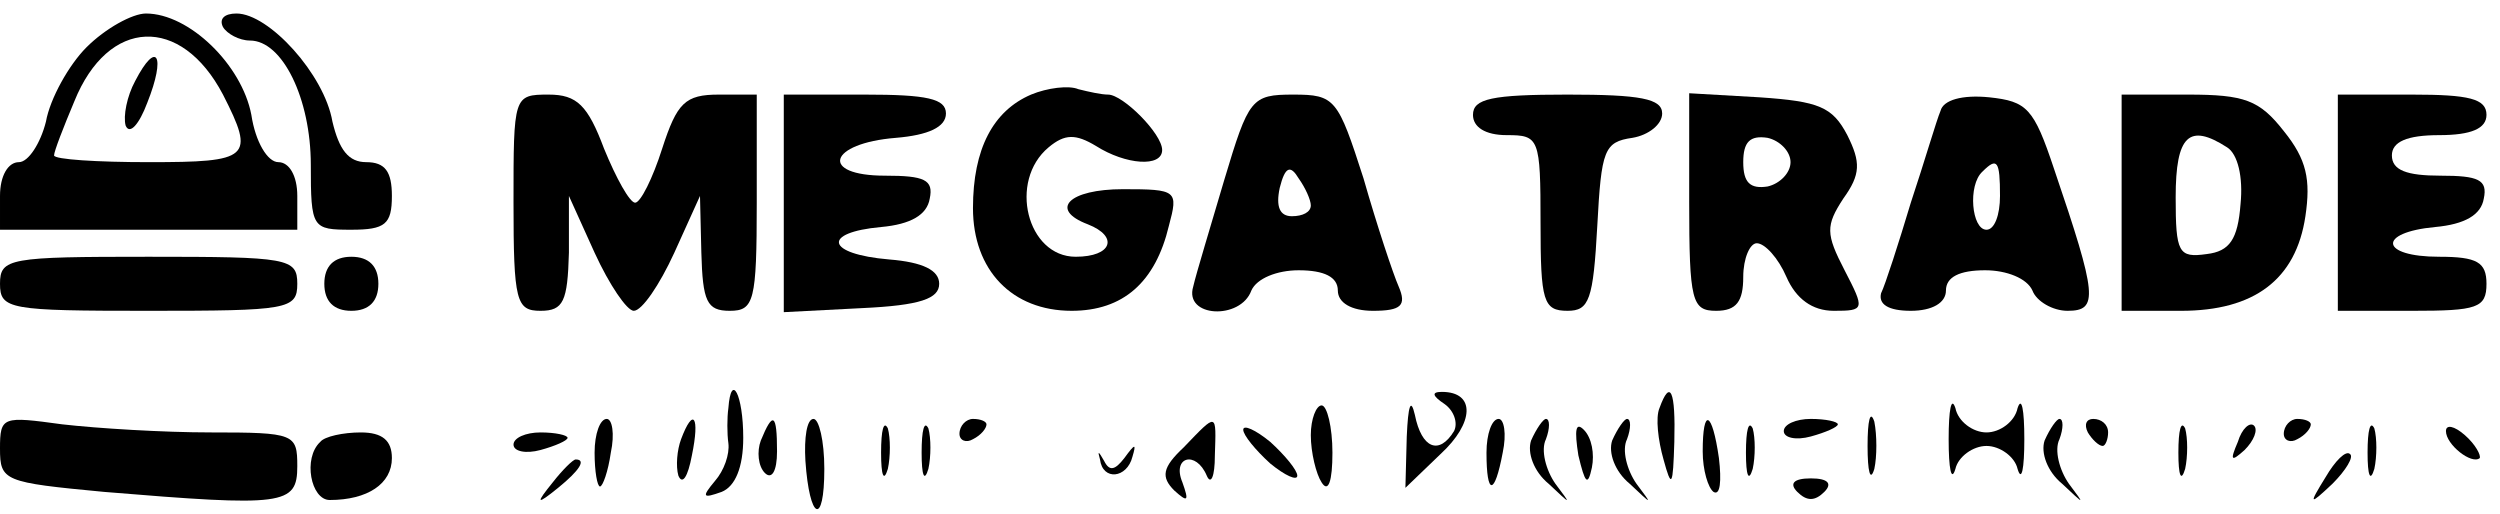
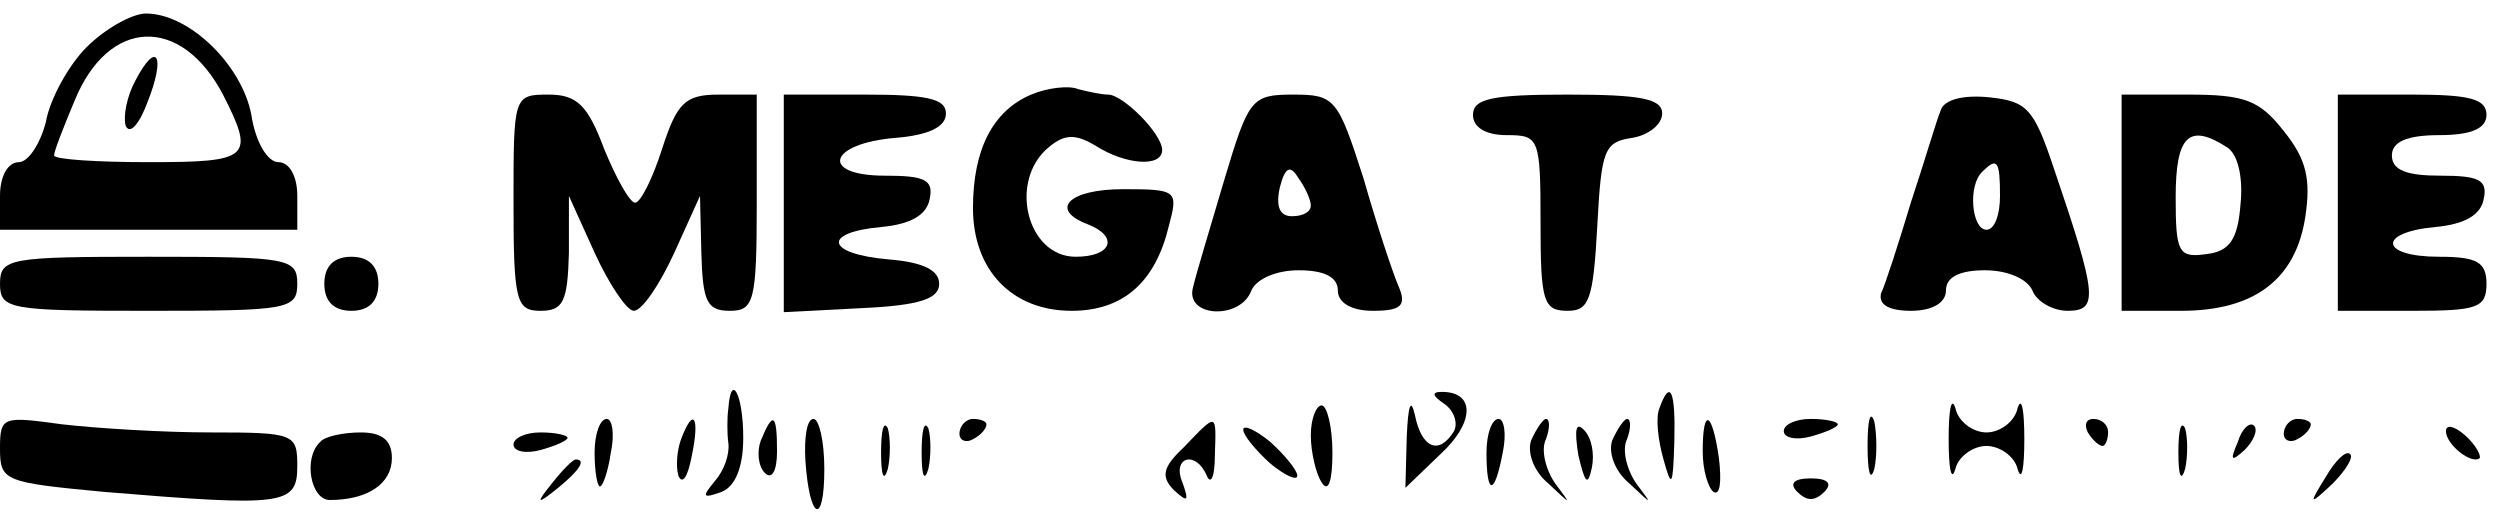
<svg xmlns="http://www.w3.org/2000/svg" version="1.0" width="185pt" height="38pt" viewBox="0 0 185 38" preserveAspectRatio="xMidYMid meet">
  <g transform="translate(0,38) scale(0.1,-0.1)" fill="#000000" stroke="none">
    <path d="M64 345 c-13 -13 -27 -38 -30 -55 -4 -16 -13 -30 -20 -30 -8 0 -14 -10 -14 -25 l0 -25 110 0 110 0 0 25 c0 15 -6 25 -14 25 -8 0 -17 15 -20 35 -7 37 -46 75 -78 75 -10 0 -30 -11 -44 -25z m101 -35 c24 -47 20 -50 -55 -50 -38 0 -70 2 -70 5 0 3 7 21 15 40 25 62 79 64 110 5z" />
    <path d="M100 320 c-6 -11 -9 -26 -7 -33 3 -7 10 1 16 17 14 35 7 47 -9 16z" />
-     <path d="M165 360 c3 -5 12 -10 20 -10 24 0 45 -43 45 -92 0 -47 1 -48 30 -48 25 0 30 4 30 25 0 18 -5 25 -19 25 -13 0 -20 9 -25 30 -6 35 -47 80 -71 80 -9 0 -13 -4 -10 -10z" />
    <path d="M763 310 c-28 -12 -43 -40 -43 -84 0 -46 29 -76 73 -76 38 0 62 21 72 63 7 26 6 27 -34 27 -40 0 -55 -15 -26 -26 23 -9 18 -24 -9 -24 -36 0 -50 56 -20 81 12 10 20 10 35 1 22 -14 49 -16 49 -3 0 12 -29 41 -40 41 -5 0 -14 2 -22 4 -7 3 -23 1 -35 -4z" />
    <path d="M380 230 c0 -73 2 -80 20 -80 17 0 20 7 21 43 l0 42 19 -42 c11 -24 24 -43 29 -43 6 0 19 19 30 43 l19 42 1 -42 c1 -36 4 -43 21 -43 18 0 20 7 20 80 l0 80 -28 0 c-25 0 -31 -6 -42 -40 -7 -22 -16 -40 -20 -40 -4 0 -14 18 -23 40 -12 32 -20 40 -41 40 -26 0 -26 -1 -26 -80z" />
    <path d="M580 230 l0 -81 58 3 c43 2 57 7 57 18 0 10 -12 16 -37 18 -47 4 -50 20 -6 24 22 2 34 9 36 21 3 14 -4 17 -33 17 -49 0 -42 24 8 28 24 2 37 8 37 18 0 11 -14 14 -60 14 l-60 0 0 -80z" />
    <path d="M906 247 c-10 -34 -21 -70 -23 -79 -7 -23 35 -25 43 -3 4 9 19 15 35 15 19 0 29 -5 29 -15 0 -9 10 -15 26 -15 21 0 25 4 19 18 -4 9 -16 45 -26 80 -19 59 -21 62 -52 62 -31 0 -33 -3 -51 -63z m64 -19 c0 -5 -6 -8 -14 -8 -9 0 -12 7 -9 21 4 16 8 17 14 7 5 -7 9 -16 9 -20z" />
    <path d="M1090 295 c0 -9 9 -15 25 -15 24 0 25 -2 25 -65 0 -58 2 -65 20 -65 16 0 19 8 22 63 3 56 5 62 26 65 12 2 22 10 22 18 0 11 -16 14 -70 14 -56 0 -70 -3 -70 -15z" />
-     <path d="M1250 231 c0 -74 2 -81 20 -81 15 0 20 7 20 25 0 14 5 25 10 25 6 0 16 -11 22 -25 7 -16 19 -25 35 -25 23 0 23 1 8 30 -14 27 -14 33 -1 53 13 18 13 27 3 47 -11 21 -21 25 -65 28 l-52 3 0 -80z m75 29 c0 -8 -8 -16 -17 -18 -13 -2 -18 3 -18 18 0 15 5 20 18 18 9 -2 17 -10 17 -18z" />
    <path d="M1436 298 c-3 -7 -12 -38 -22 -68 -9 -30 -19 -61 -22 -67 -2 -8 5 -13 22 -13 16 0 26 6 26 15 0 10 10 15 29 15 16 0 31 -6 35 -15 3 -8 15 -15 26 -15 23 0 22 11 -10 105 -15 45 -20 50 -48 53 -20 2 -34 -2 -36 -10z m44 -63 c0 -14 -4 -25 -10 -25 -11 0 -14 33 -3 43 11 11 13 8 13 -18z" />
    <path d="M1570 230 l0 -80 44 0 c54 0 85 23 92 70 4 27 1 42 -16 63 -18 23 -29 27 -71 27 l-49 0 0 -80z m78 41 c8 -5 12 -22 10 -42 -2 -26 -8 -35 -25 -37 -21 -3 -23 1 -23 42 0 46 10 55 38 37z" />
    <path d="M1730 230 l0 -80 55 0 c48 0 55 2 55 20 0 16 -7 20 -35 20 -44 0 -46 18 -3 22 22 2 34 9 36 21 3 14 -4 17 -32 17 -25 0 -36 4 -36 15 0 10 11 15 35 15 24 0 35 5 35 15 0 12 -13 15 -55 15 l-55 0 0 -80z" />
    <path d="M0 170 c0 -19 7 -20 110 -20 103 0 110 1 110 20 0 19 -7 20 -110 20 -103 0 -110 -1 -110 -20z" />
    <path d="M240 170 c0 -13 7 -20 20 -20 13 0 20 7 20 20 0 13 -7 20 -20 20 -13 0 -20 -7 -20 -20z" />
    <path d="M539 78 c-1 -7 -1 -19 0 -26 1 -8 -3 -20 -10 -28 -10 -12 -9 -13 5 -8 10 4 16 18 16 40 0 32 -9 49 -11 22z" />
    <path d="M1041 57 l-1 -38 26 25 c25 23 26 46 1 46 -8 0 -7 -3 2 -9 7 -5 10 -14 7 -20 -11 -18 -24 -13 -29 12 -3 13 -5 7 -6 -16z" />
    <path d="M1228 78 c-3 -7 -1 -24 3 -38 6 -22 7 -20 8 13 1 38 -3 47 -11 25z" />
    <path d="M1442 55 c0 -22 2 -32 5 -22 2 9 13 17 23 17 10 0 21 -8 23 -17 3 -10 5 0 5 22 0 22 -2 32 -5 23 -2 -10 -13 -18 -23 -18 -10 0 -21 8 -23 18 -3 9 -5 -1 -5 -23z" />
    <path d="M970 58 c0 -13 4 -29 8 -35 5 -8 8 1 8 22 0 19 -4 35 -8 35 -4 0 -8 -10 -8 -22z" />
    <path d="M1382 50 c0 -19 2 -27 5 -17 2 9 2 25 0 35 -3 9 -5 1 -5 -18z" />
    <path d="M0 48 c0 -24 3 -25 77 -32 133 -11 143 -10 143 19 0 24 -2 25 -64 25 -35 0 -84 3 -110 6 -44 6 -46 6 -46 -18z" />
    <path d="M440 45 c0 -14 2 -25 4 -25 2 0 6 11 8 25 3 14 1 25 -3 25 -5 0 -9 -11 -9 -25z" />
    <path d="M504 55 c-3 -8 -4 -20 -2 -27 3 -7 7 -1 10 15 6 29 1 36 -8 12z" />
    <path d="M563 54 c-3 -8 -2 -19 3 -24 5 -5 9 1 9 16 0 28 -3 30 -12 8z" />
    <path d="M596 39 c3 -44 14 -49 14 -6 0 21 -4 37 -8 37 -5 0 -7 -14 -6 -31z" />
    <path d="M652 45 c0 -17 2 -22 5 -12 2 9 2 23 0 30 -3 6 -5 -1 -5 -18z" />
    <path d="M682 45 c0 -17 2 -22 5 -12 2 9 2 23 0 30 -3 6 -5 -1 -5 -18z" />
    <path d="M710 59 c0 -5 5 -7 10 -4 6 3 10 8 10 11 0 2 -4 4 -10 4 -5 0 -10 -5 -10 -11z" />
    <path d="M876 49 c-16 -15 -17 -22 -7 -32 10 -9 11 -8 6 6 -8 19 10 24 18 5 3 -7 6 -1 6 15 1 32 2 32 -23 6z" />
    <path d="M920 62 c0 -4 9 -15 20 -25 11 -9 20 -13 20 -9 0 4 -9 15 -20 25 -11 9 -20 13 -20 9z" />
    <path d="M1100 45 c0 -32 6 -32 12 0 3 14 1 25 -3 25 -5 0 -9 -11 -9 -25z" />
    <path d="M1133 54 c-3 -9 2 -23 13 -32 17 -16 17 -16 5 0 -7 10 -11 25 -7 33 3 8 3 15 0 15 -2 0 -7 -7 -11 -16z" />
    <path d="M1168 43 c5 -21 7 -23 10 -9 2 10 0 22 -6 28 -6 6 -7 0 -4 -19z" />
    <path d="M1193 54 c-3 -9 2 -23 13 -32 17 -16 17 -16 5 0 -7 10 -11 25 -7 33 3 8 3 15 0 15 -2 0 -7 -7 -11 -16z" />
    <path d="M1260 46 c0 -14 4 -27 8 -30 5 -3 6 8 4 25 -5 35 -12 38 -12 5z" />
-     <path d="M1292 45 c0 -17 2 -22 5 -12 2 9 2 23 0 30 -3 6 -5 -1 -5 -18z" />
    <path d="M1320 61 c0 -5 9 -7 20 -4 11 3 20 7 20 9 0 2 -9 4 -20 4 -11 0 -20 -4 -20 -9z" />
-     <path d="M1513 54 c-3 -9 2 -23 13 -32 17 -16 17 -16 5 0 -7 10 -11 25 -7 33 3 8 3 15 0 15 -2 0 -7 -7 -11 -16z" />
+     <path d="M1513 54 z" />
    <path d="M1545 60 c3 -5 8 -10 11 -10 2 0 4 5 4 10 0 6 -5 10 -11 10 -5 0 -7 -4 -4 -10z" />
    <path d="M1612 45 c0 -17 2 -22 5 -12 2 9 2 23 0 30 -3 6 -5 -1 -5 -18z" />
    <path d="M1656 53 c-6 -14 -5 -15 5 -6 7 7 10 15 7 18 -3 3 -9 -2 -12 -12z" />
    <path d="M1690 59 c0 -5 5 -7 10 -4 6 3 10 8 10 11 0 2 -4 4 -10 4 -5 0 -10 -5 -10 -11z" />
-     <path d="M1752 45 c0 -17 2 -22 5 -12 2 9 2 23 0 30 -3 6 -5 -1 -5 -18z" />
    <path d="M1810 61 c0 -10 19 -25 25 -20 1 2 -3 10 -11 17 -8 7 -14 8 -14 3z" />
    <path d="M237 53 c-13 -12 -7 -43 7 -43 28 0 46 12 46 31 0 13 -7 19 -23 19 -13 0 -27 -3 -30 -7z" />
    <path d="M380 51 c0 -5 9 -7 20 -4 11 3 20 7 20 9 0 2 -9 4 -20 4 -11 0 -20 -4 -20 -9z" />
-     <path d="M814 40 c2 -16 20 -14 24 2 3 10 2 10 -6 -1 -7 -9 -11 -10 -15 -2 -4 7 -5 8 -3 1z" />
    <path d="M1721 27 c-13 -21 -12 -21 5 -5 10 10 16 20 13 22 -3 3 -11 -5 -18 -17z" />
    <path d="M409 23 c-13 -16 -12 -17 4 -4 16 13 21 21 13 21 -2 0 -10 -8 -17 -17z" />
    <path d="M1330 16 c7 -7 13 -7 20 0 6 6 3 10 -10 10 -13 0 -16 -4 -10 -10z" />
  </g>
</svg>